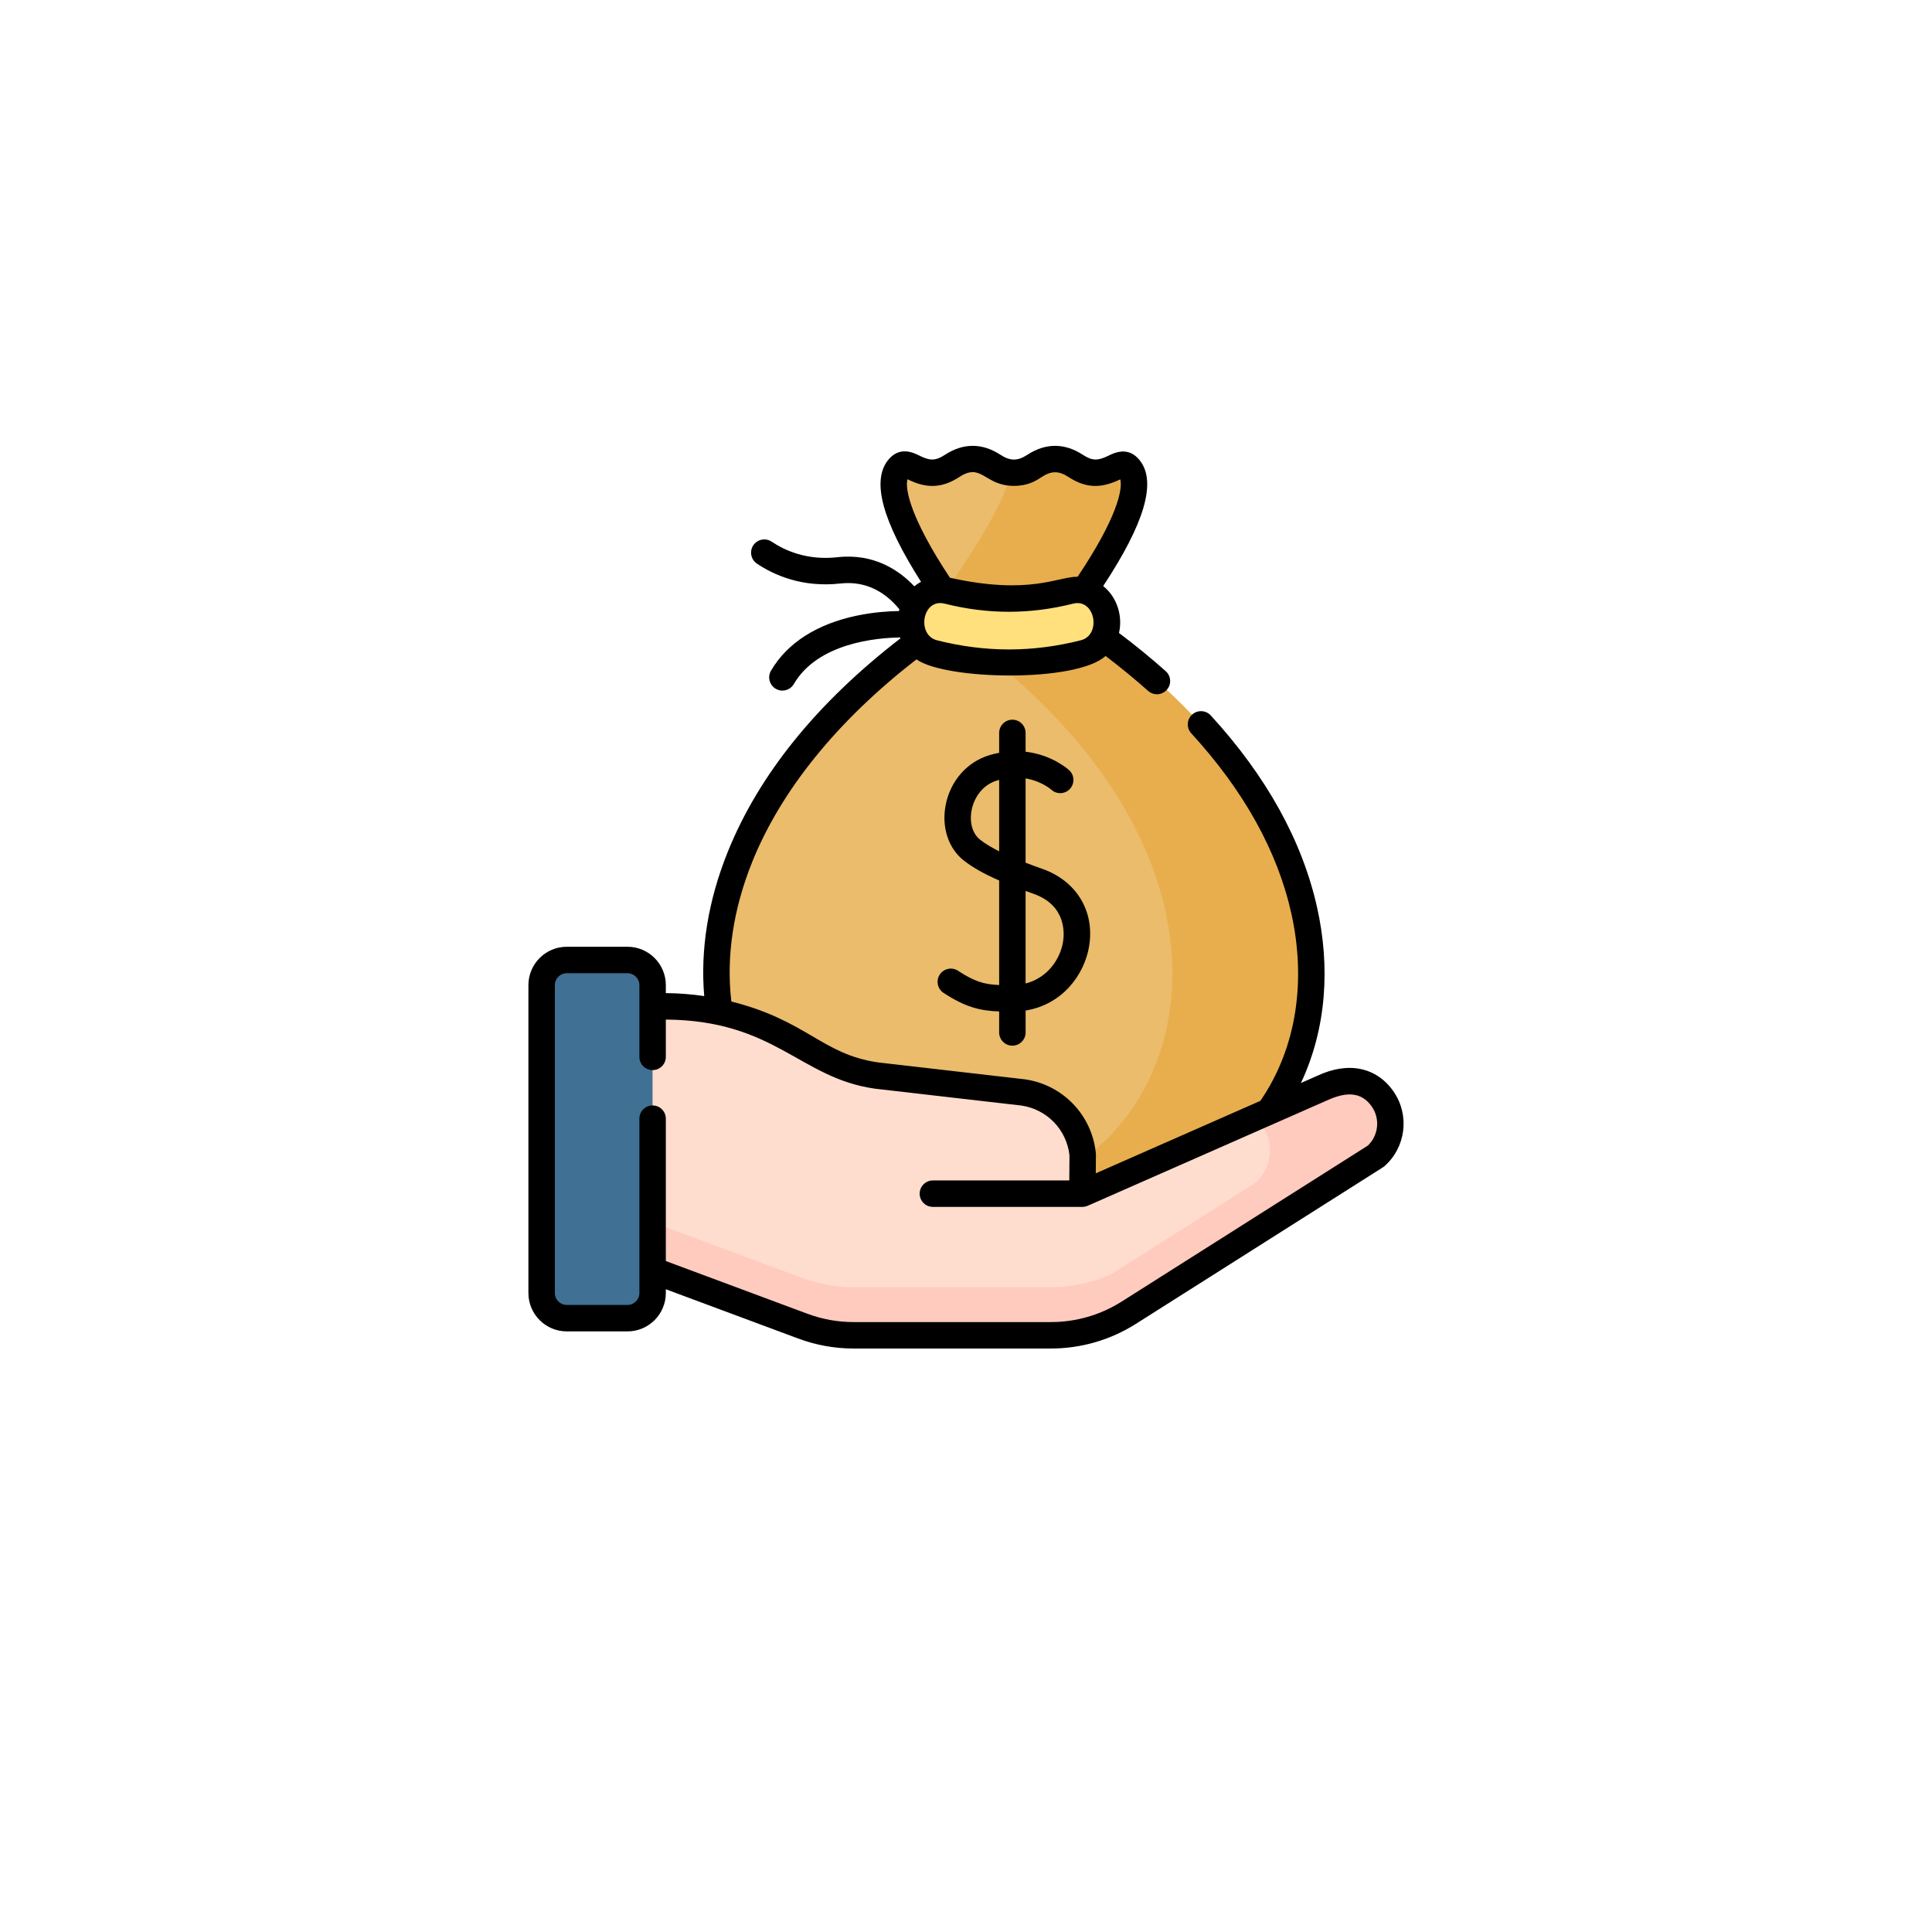
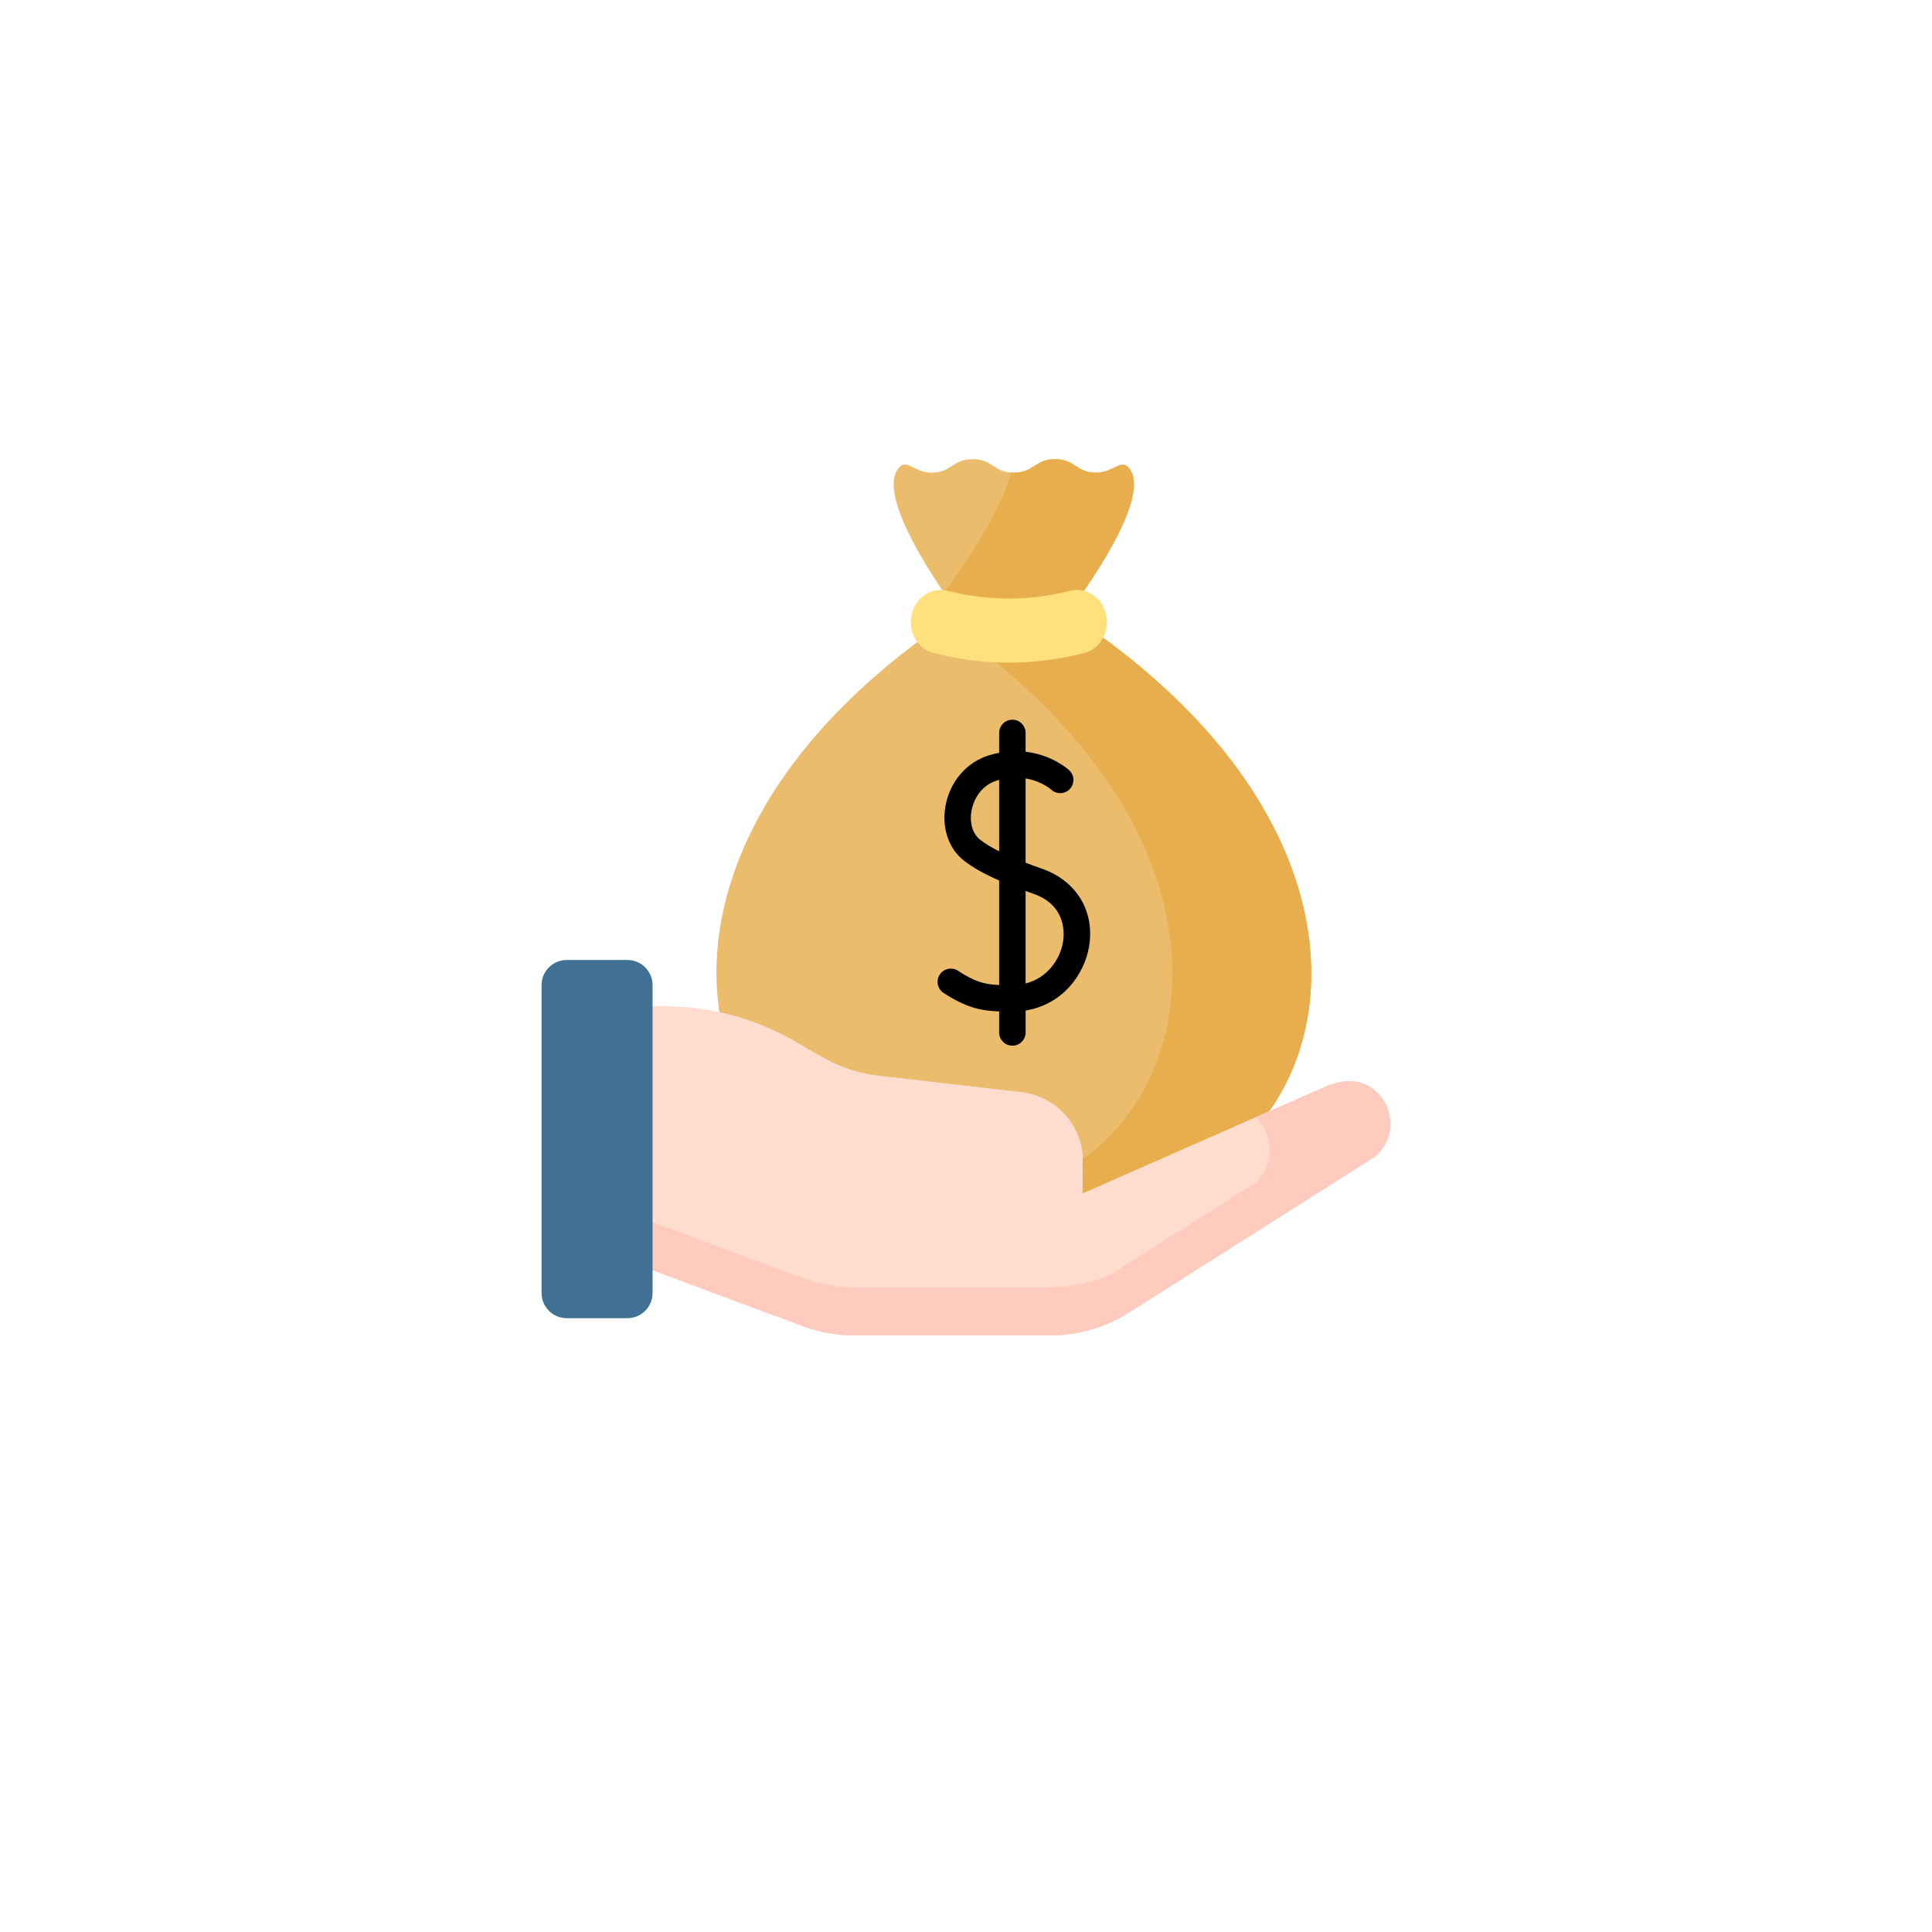
<svg xmlns="http://www.w3.org/2000/svg" width="117" height="117" viewBox="0 0 117 117" fill="none">
  <g filter="url(#filter0_d_7_457)">
    <rect x="16" y="12" width="85" height="85" rx="15" fill="white" />
  </g>
  <path d="M64.668 37.134C64.668 37.134 69.906 30.336 68.4 28.386C67.887 27.721 67.449 28.623 66.388 28.623C65.14 28.623 65.14 27.807 63.893 27.807C62.645 27.807 62.645 28.623 61.398 28.623C60.151 28.623 60.151 27.807 58.904 27.807C57.657 27.807 57.657 28.623 56.41 28.623C55.347 28.623 54.911 27.709 54.394 28.374C52.887 30.314 58.049 37.134 58.049 37.134C35.253 52.12 42.603 72.5 56.062 72.5H66.736C80.235 72.5 87.54 52.169 64.668 37.134V37.134Z" fill="#EABC6B" />
  <path d="M64.669 37.134C64.669 37.134 69.907 30.336 68.401 28.386C67.888 27.721 67.45 28.623 66.388 28.623C65.141 28.623 65.141 27.807 63.894 27.807C62.646 27.807 62.646 28.623 61.399 28.623C61.338 28.623 61.282 28.62 61.226 28.616C60.725 30.764 58.466 34.111 57.174 35.903C57.683 36.65 58.049 37.134 58.049 37.134C57.745 37.334 57.448 37.535 57.154 37.737C78.934 52.707 71.646 72.499 58.326 72.499H66.737C80.236 72.499 87.54 52.169 64.669 37.134V37.134Z" fill="#E8AE4D" />
  <path d="M65.643 39.552C62.599 40.321 59.593 40.321 56.548 39.552C55.489 39.285 54.888 38.093 55.27 37.01C55.274 36.998 55.278 36.986 55.282 36.974C55.602 36.066 56.509 35.556 57.397 35.779C59.889 36.405 62.301 36.405 64.794 35.779C65.683 35.556 66.59 36.066 66.909 36.974C66.914 36.986 66.918 36.998 66.922 37.01C67.303 38.093 66.703 39.285 65.643 39.552V39.552Z" fill="#FFE07D" />
  <path d="M37.023 75.996L48.615 80.31C49.599 80.677 50.641 80.864 51.692 80.864H63.637C65.309 80.864 66.946 80.389 68.359 79.495L83.316 70.017C84.303 69.141 84.486 67.668 83.743 66.577C82.931 65.383 81.587 65.175 80.108 65.875L65.546 72.287L65.563 69.924C65.37 67.985 63.877 66.428 61.948 66.155L53.08 65.134C51.034 64.845 50.012 64.159 48.228 63.116C45.794 61.692 43.024 60.941 40.203 60.941H37.023V75.996V75.996Z" fill="#FFDDCE" />
  <path d="M37.023 75.996L48.615 80.31C49.599 80.677 50.641 80.864 51.692 80.864H63.637C65.309 80.864 66.946 80.389 68.359 79.495L83.316 70.017C84.303 69.141 84.486 67.668 83.743 66.577C82.931 65.383 81.587 65.175 80.108 65.875L65.546 72.287L65.563 69.924C65.37 67.985 63.877 66.428 61.948 66.155L53.08 65.134C51.034 64.845 50.012 64.159 48.228 63.116C45.794 61.692 43.024 60.941 40.203 60.941H37.023V75.996V75.996Z" fill="#FFDDCE" />
  <path d="M83.743 66.577C82.931 65.383 81.587 65.175 80.108 65.875L76.103 67.638C76.297 67.945 76.451 68.191 76.451 68.191C77.194 69.282 77.011 70.754 76.024 71.63L67.309 77.153C66.161 77.678 64.909 77.954 63.637 77.954H51.692C50.641 77.954 49.599 77.767 48.615 77.4L37.023 73.086V75.996L48.615 80.311C49.599 80.677 50.641 80.865 51.692 80.865H61.451H63.637C65.309 80.865 66.946 80.389 68.359 79.495L83.316 70.017C84.302 69.141 84.486 67.668 83.743 66.577V66.577Z" fill="#FFCBBE" />
  <path d="M64.477 67.49L64.477 67.547L64.514 67.531C64.502 67.517 64.489 67.504 64.477 67.49V67.49Z" fill="#F5DBCC" />
  <path d="M39.518 78.305C39.518 79.146 38.836 79.828 37.995 79.828H34.32C33.479 79.828 32.797 79.146 32.797 78.305V59.658C32.797 58.818 33.479 58.136 34.32 58.136H37.995C38.836 58.136 39.518 58.818 39.518 59.658V78.305Z" fill="#407093" />
-   <path d="M84.409 66.127C83.389 64.628 81.659 64.262 79.78 65.146L78.784 65.585C80.355 62.238 80.55 58.507 79.768 54.982C78.87 50.934 76.701 47.013 73.323 43.327C73.024 43.001 72.517 42.979 72.191 43.278C71.865 43.577 71.843 44.083 72.142 44.409C75.329 47.885 77.368 51.559 78.205 55.329C79.085 59.3 78.573 63.395 76.326 66.667L66.36 71.055L66.368 69.93C66.368 69.901 66.367 69.873 66.364 69.845C66.134 67.531 64.365 65.688 62.064 65.363C62.057 65.362 62.05 65.361 62.043 65.36L53.186 64.34C49.78 63.855 48.902 61.814 44.29 60.651C43.971 57.946 44.396 55.067 45.56 52.18C47.314 47.833 50.745 43.609 55.501 39.932C57.273 41.189 65.182 41.346 66.952 39.724C67.858 40.413 68.724 41.123 69.53 41.841C69.682 41.977 69.873 42.044 70.062 42.044C70.282 42.044 70.502 41.953 70.66 41.776C70.954 41.446 70.925 40.94 70.595 40.645C69.711 39.858 68.761 39.081 67.764 38.331C67.998 37.34 67.671 36.181 66.808 35.491C69.315 31.688 70.044 29.2 69.037 27.896C68.345 27 67.484 27.421 67.117 27.6C66.494 27.904 66.154 27.92 65.581 27.545C64.488 26.83 63.339 26.807 62.21 27.545C61.63 27.925 61.172 27.925 60.592 27.545C59.499 26.83 58.35 26.807 57.221 27.545C56.641 27.925 56.3 27.901 55.687 27.596C55.32 27.414 54.461 26.987 53.765 27.883C52.78 29.15 53.439 31.56 55.776 35.233C55.633 35.31 55.497 35.401 55.37 35.505C54.44 34.523 52.916 33.499 50.714 33.745C48.887 33.949 47.539 33.346 46.731 32.803C46.363 32.557 45.866 32.655 45.62 33.022C45.374 33.39 45.472 33.887 45.839 34.133C46.87 34.824 48.583 35.594 50.891 35.336C52.593 35.145 53.748 36.015 54.467 36.9C54.457 36.934 54.448 36.969 54.44 37.003C53.826 37.013 52.91 37.07 51.901 37.28C49.474 37.785 47.672 38.938 46.691 40.616C46.467 40.997 46.596 41.488 46.977 41.711C47.359 41.934 47.849 41.806 48.073 41.424C49.533 38.929 53.096 38.624 54.512 38.605C54.518 38.623 54.525 38.64 54.531 38.657C49.48 42.554 45.964 46.899 44.075 51.581C42.882 54.54 42.405 57.505 42.647 60.322C41.879 60.209 41.102 60.148 40.322 60.142V59.658C40.322 58.377 39.28 57.335 37.999 57.335H34.323C33.042 57.335 32 58.377 32 59.658V78.304C32 79.586 33.042 80.628 34.323 80.628H37.999C39.28 80.628 40.322 79.585 40.322 78.304V78.076L48.339 81.06C49.417 81.461 50.546 81.665 51.695 81.665H63.641C65.468 81.665 67.248 81.148 68.791 80.17C84.727 70.068 83.759 70.697 83.851 70.615C85.135 69.476 85.375 67.546 84.409 66.127V66.127ZM65.449 38.776C62.521 39.515 59.675 39.515 56.746 38.776C55.49 38.458 55.854 36.217 57.204 36.556C59.824 37.213 62.371 37.213 64.991 36.556C66.318 36.223 66.726 38.453 65.449 38.776ZM54.956 29.021C54.962 29.024 54.969 29.028 54.975 29.031C56.058 29.569 57.008 29.598 58.098 28.885C59.462 27.992 59.61 29.424 61.401 29.424C62.263 29.424 62.739 29.113 63.087 28.885C63.667 28.505 64.124 28.506 64.705 28.885C65.799 29.602 66.726 29.566 67.841 29.029C68.006 29.622 67.633 31.393 65.259 34.927C64.08 34.907 62.369 36.065 57.526 34.987C55.157 31.407 54.791 29.619 54.956 29.021V29.021ZM82.832 69.378L67.934 78.818C66.648 79.633 65.164 80.064 63.641 80.064H51.696C50.737 80.064 49.796 79.894 48.898 79.56L40.322 76.368V67.746C40.322 67.304 39.964 66.945 39.522 66.945C39.079 66.945 38.721 67.304 38.721 67.746V78.305C38.721 78.703 38.397 79.027 37.999 79.027H34.323C33.925 79.027 33.601 78.703 33.601 78.305V59.658C33.601 59.26 33.925 58.936 34.323 58.936H37.999C38.397 58.936 38.721 59.26 38.721 59.658V64.003C38.721 64.445 39.079 64.804 39.521 64.804C39.964 64.804 40.322 64.445 40.322 64.003V61.744C46.945 61.795 48.434 65.285 52.971 65.927C52.978 65.928 52.985 65.929 52.992 65.93L61.849 66.95C63.4 67.173 64.593 68.408 64.766 69.963L64.755 71.486H56.495C56.053 71.486 55.694 71.845 55.694 72.287C55.694 72.729 56.053 73.088 56.495 73.088H65.55C65.651 73.088 65.768 73.065 65.869 73.021C65.886 73.013 80.418 66.615 80.435 66.608C81.482 66.142 82.437 66.076 83.085 67.028C83.588 67.767 83.477 68.767 82.832 69.378Z" fill="black" />
  <path d="M61.309 63.325C61.751 63.325 62.11 62.966 62.11 62.524V61.197C64.357 60.832 65.669 59.013 65.954 57.316C66.31 55.196 65.2 53.352 63.125 52.618C62.758 52.489 62.421 52.365 62.109 52.245V47.14C63.057 47.297 63.625 47.788 63.667 47.824C63.992 48.12 64.495 48.098 64.794 47.775C65.093 47.45 65.073 46.943 64.748 46.643C64.691 46.591 63.711 45.708 62.109 45.524V44.385C62.109 43.943 61.751 43.584 61.309 43.584C60.867 43.584 60.508 43.943 60.508 44.385V45.589C60.315 45.625 60.117 45.672 59.914 45.734C58.556 46.143 57.541 47.307 57.265 48.773C57.014 50.102 57.436 51.381 58.365 52.11C58.899 52.528 59.57 52.911 60.508 53.321V59.652C59.582 59.613 59.013 59.439 58.018 58.789C57.648 58.547 57.152 58.651 56.91 59.021C56.668 59.391 56.772 59.887 57.142 60.129C58.449 60.984 59.322 61.207 60.508 61.253V62.524C60.508 62.966 60.867 63.325 61.309 63.325V63.325ZM59.353 50.85C58.896 50.492 58.699 49.809 58.839 49.069C58.968 48.383 59.44 47.549 60.376 47.267C60.421 47.253 60.465 47.242 60.508 47.23V51.555C60.029 51.315 59.653 51.085 59.353 50.85V50.85ZM62.591 54.128C64.584 54.832 64.46 56.543 64.375 57.05C64.198 58.101 63.427 59.223 62.109 59.56V53.955C62.265 54.012 62.425 54.069 62.591 54.128V54.128Z" fill="black" />
  <defs>
    <filter id="filter0_d_7_457" x="0" y="0" width="117" height="117" filterUnits="userSpaceOnUse" color-interpolation-filters="sRGB">
      <feFlood flood-opacity="0" result="BackgroundImageFix" />
      <feColorMatrix in="SourceAlpha" type="matrix" values="0 0 0 0 0 0 0 0 0 0 0 0 0 0 0 0 0 0 127 0" result="hardAlpha" />
      <feOffset dy="4" />
      <feGaussianBlur stdDeviation="8" />
      <feComposite in2="hardAlpha" operator="out" />
      <feColorMatrix type="matrix" values="0 0 0 0 0 0 0 0 0 0 0 0 0 0 0 0 0 0 0.1 0" />
      <feBlend mode="normal" in2="BackgroundImageFix" result="effect1_dropShadow_7_457" />
      <feBlend mode="normal" in="SourceGraphic" in2="effect1_dropShadow_7_457" result="shape" />
    </filter>
  </defs>
</svg>